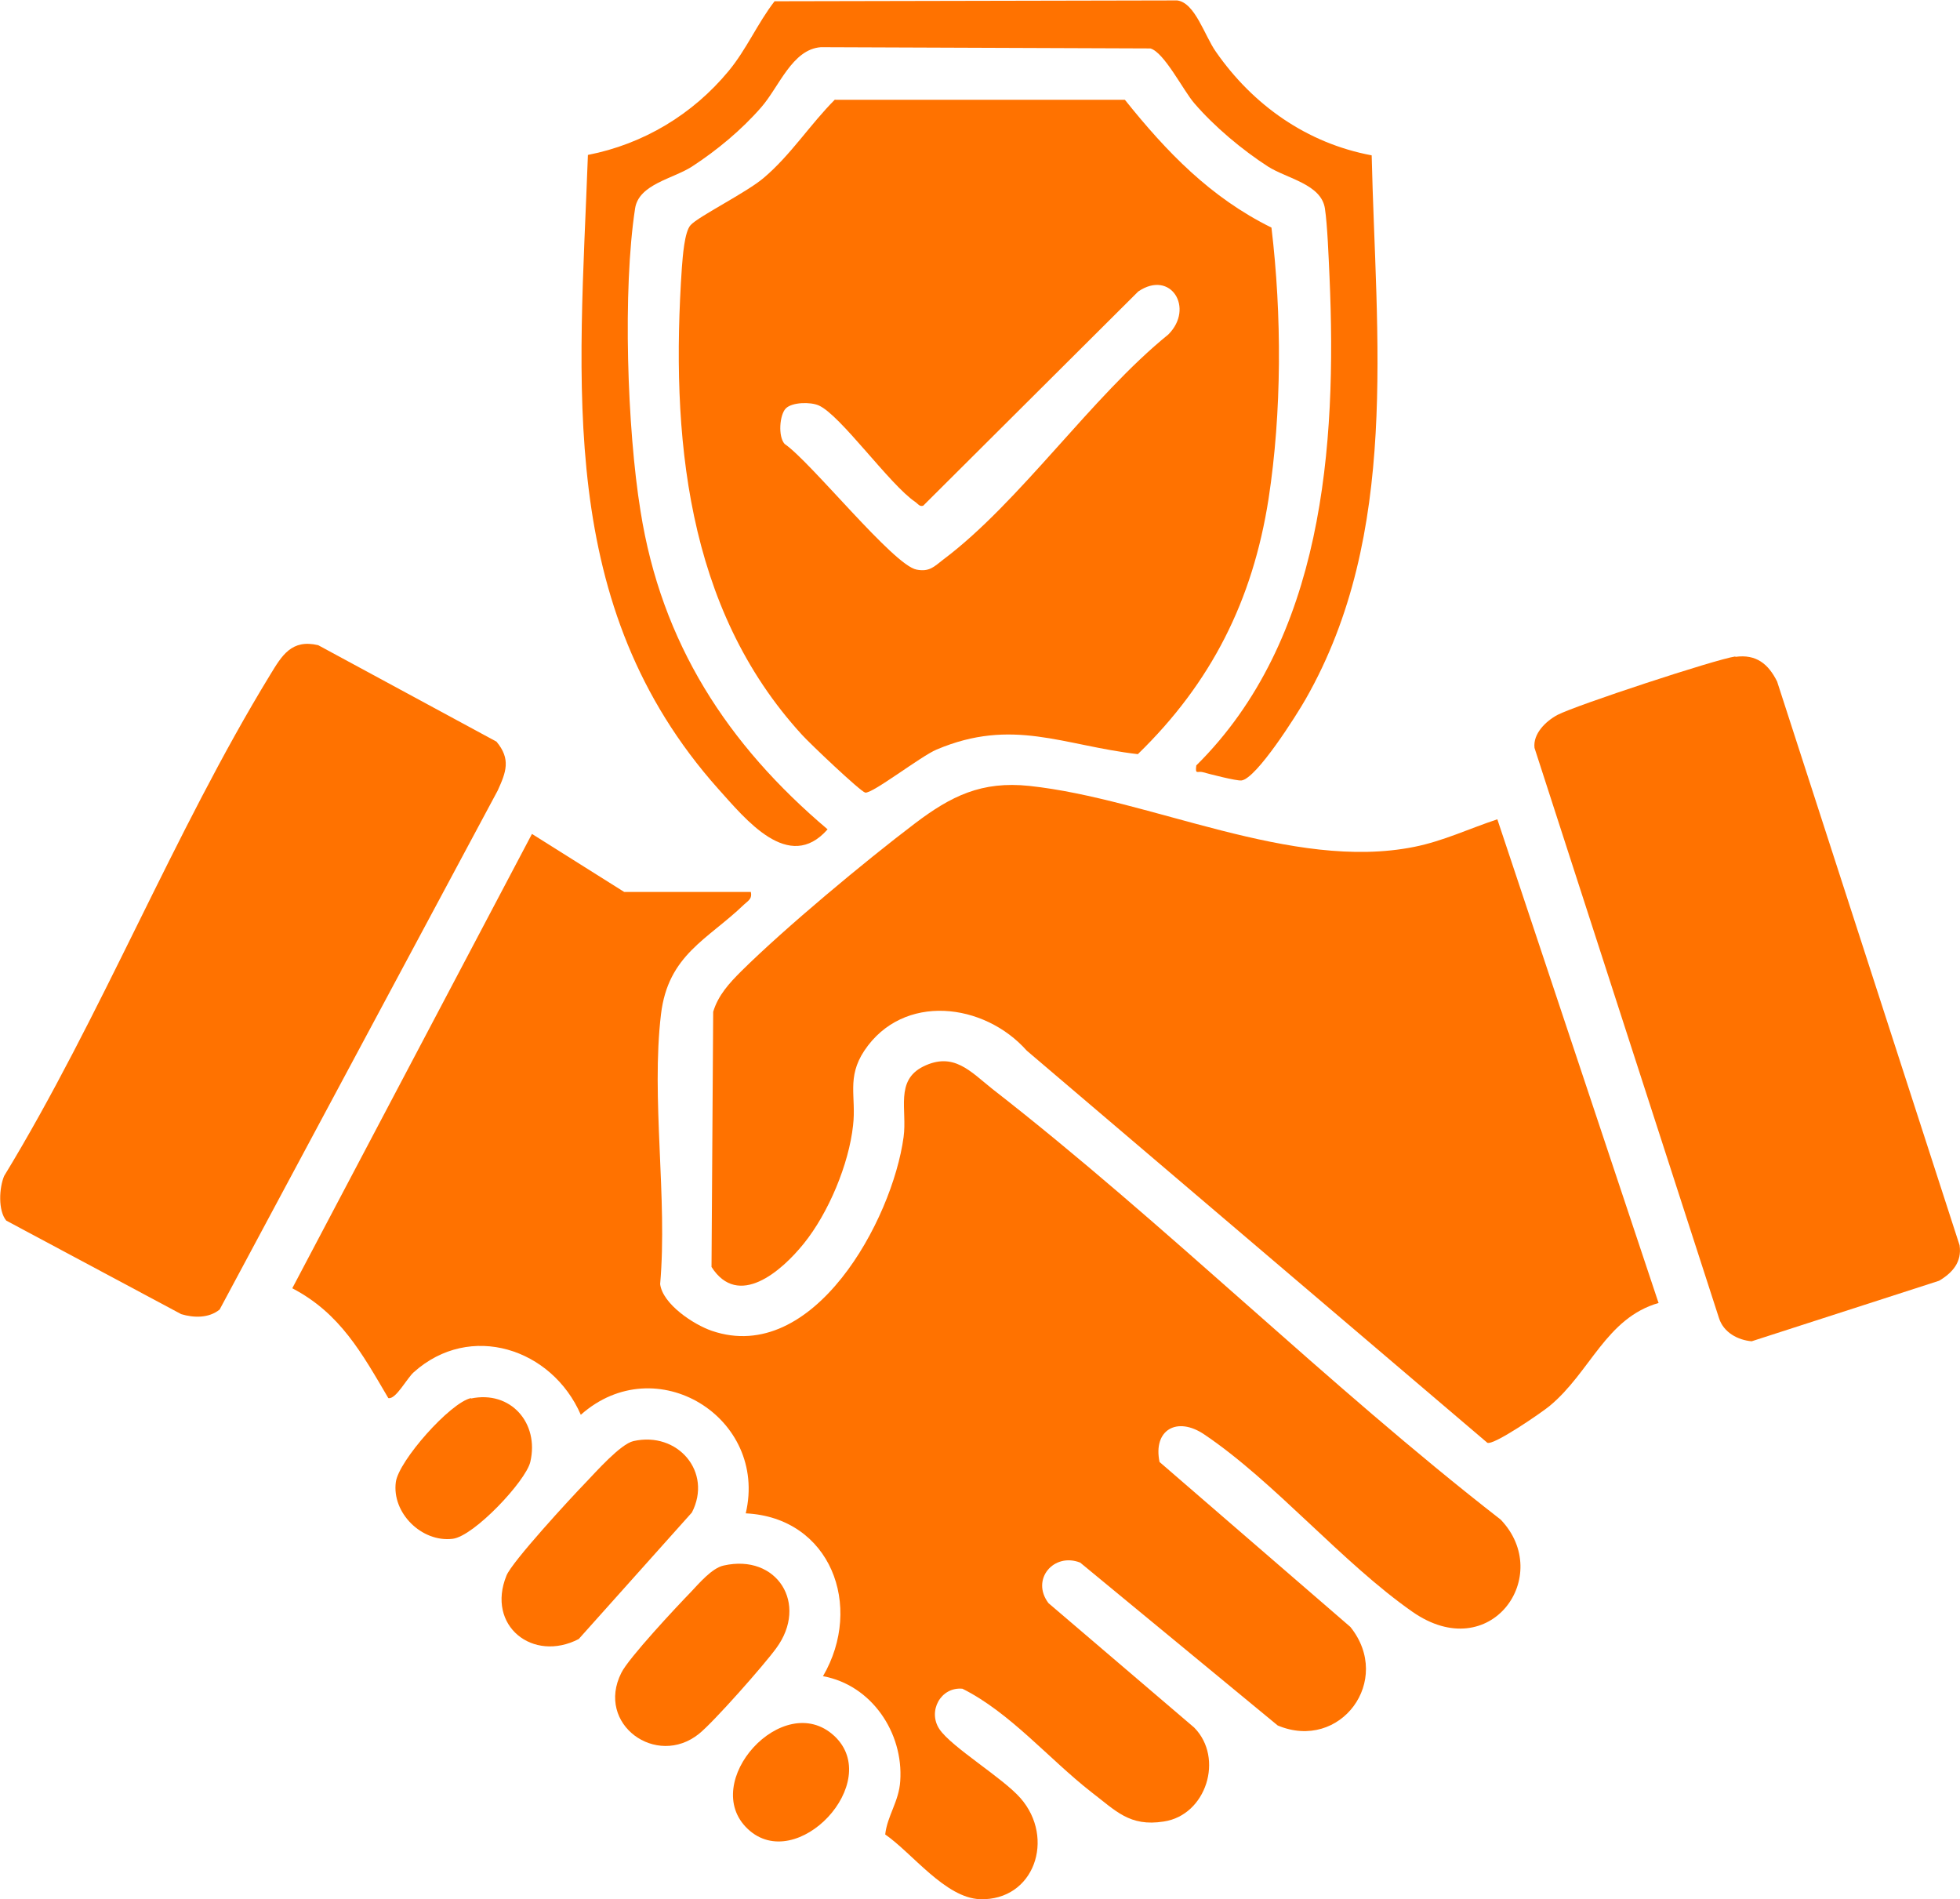
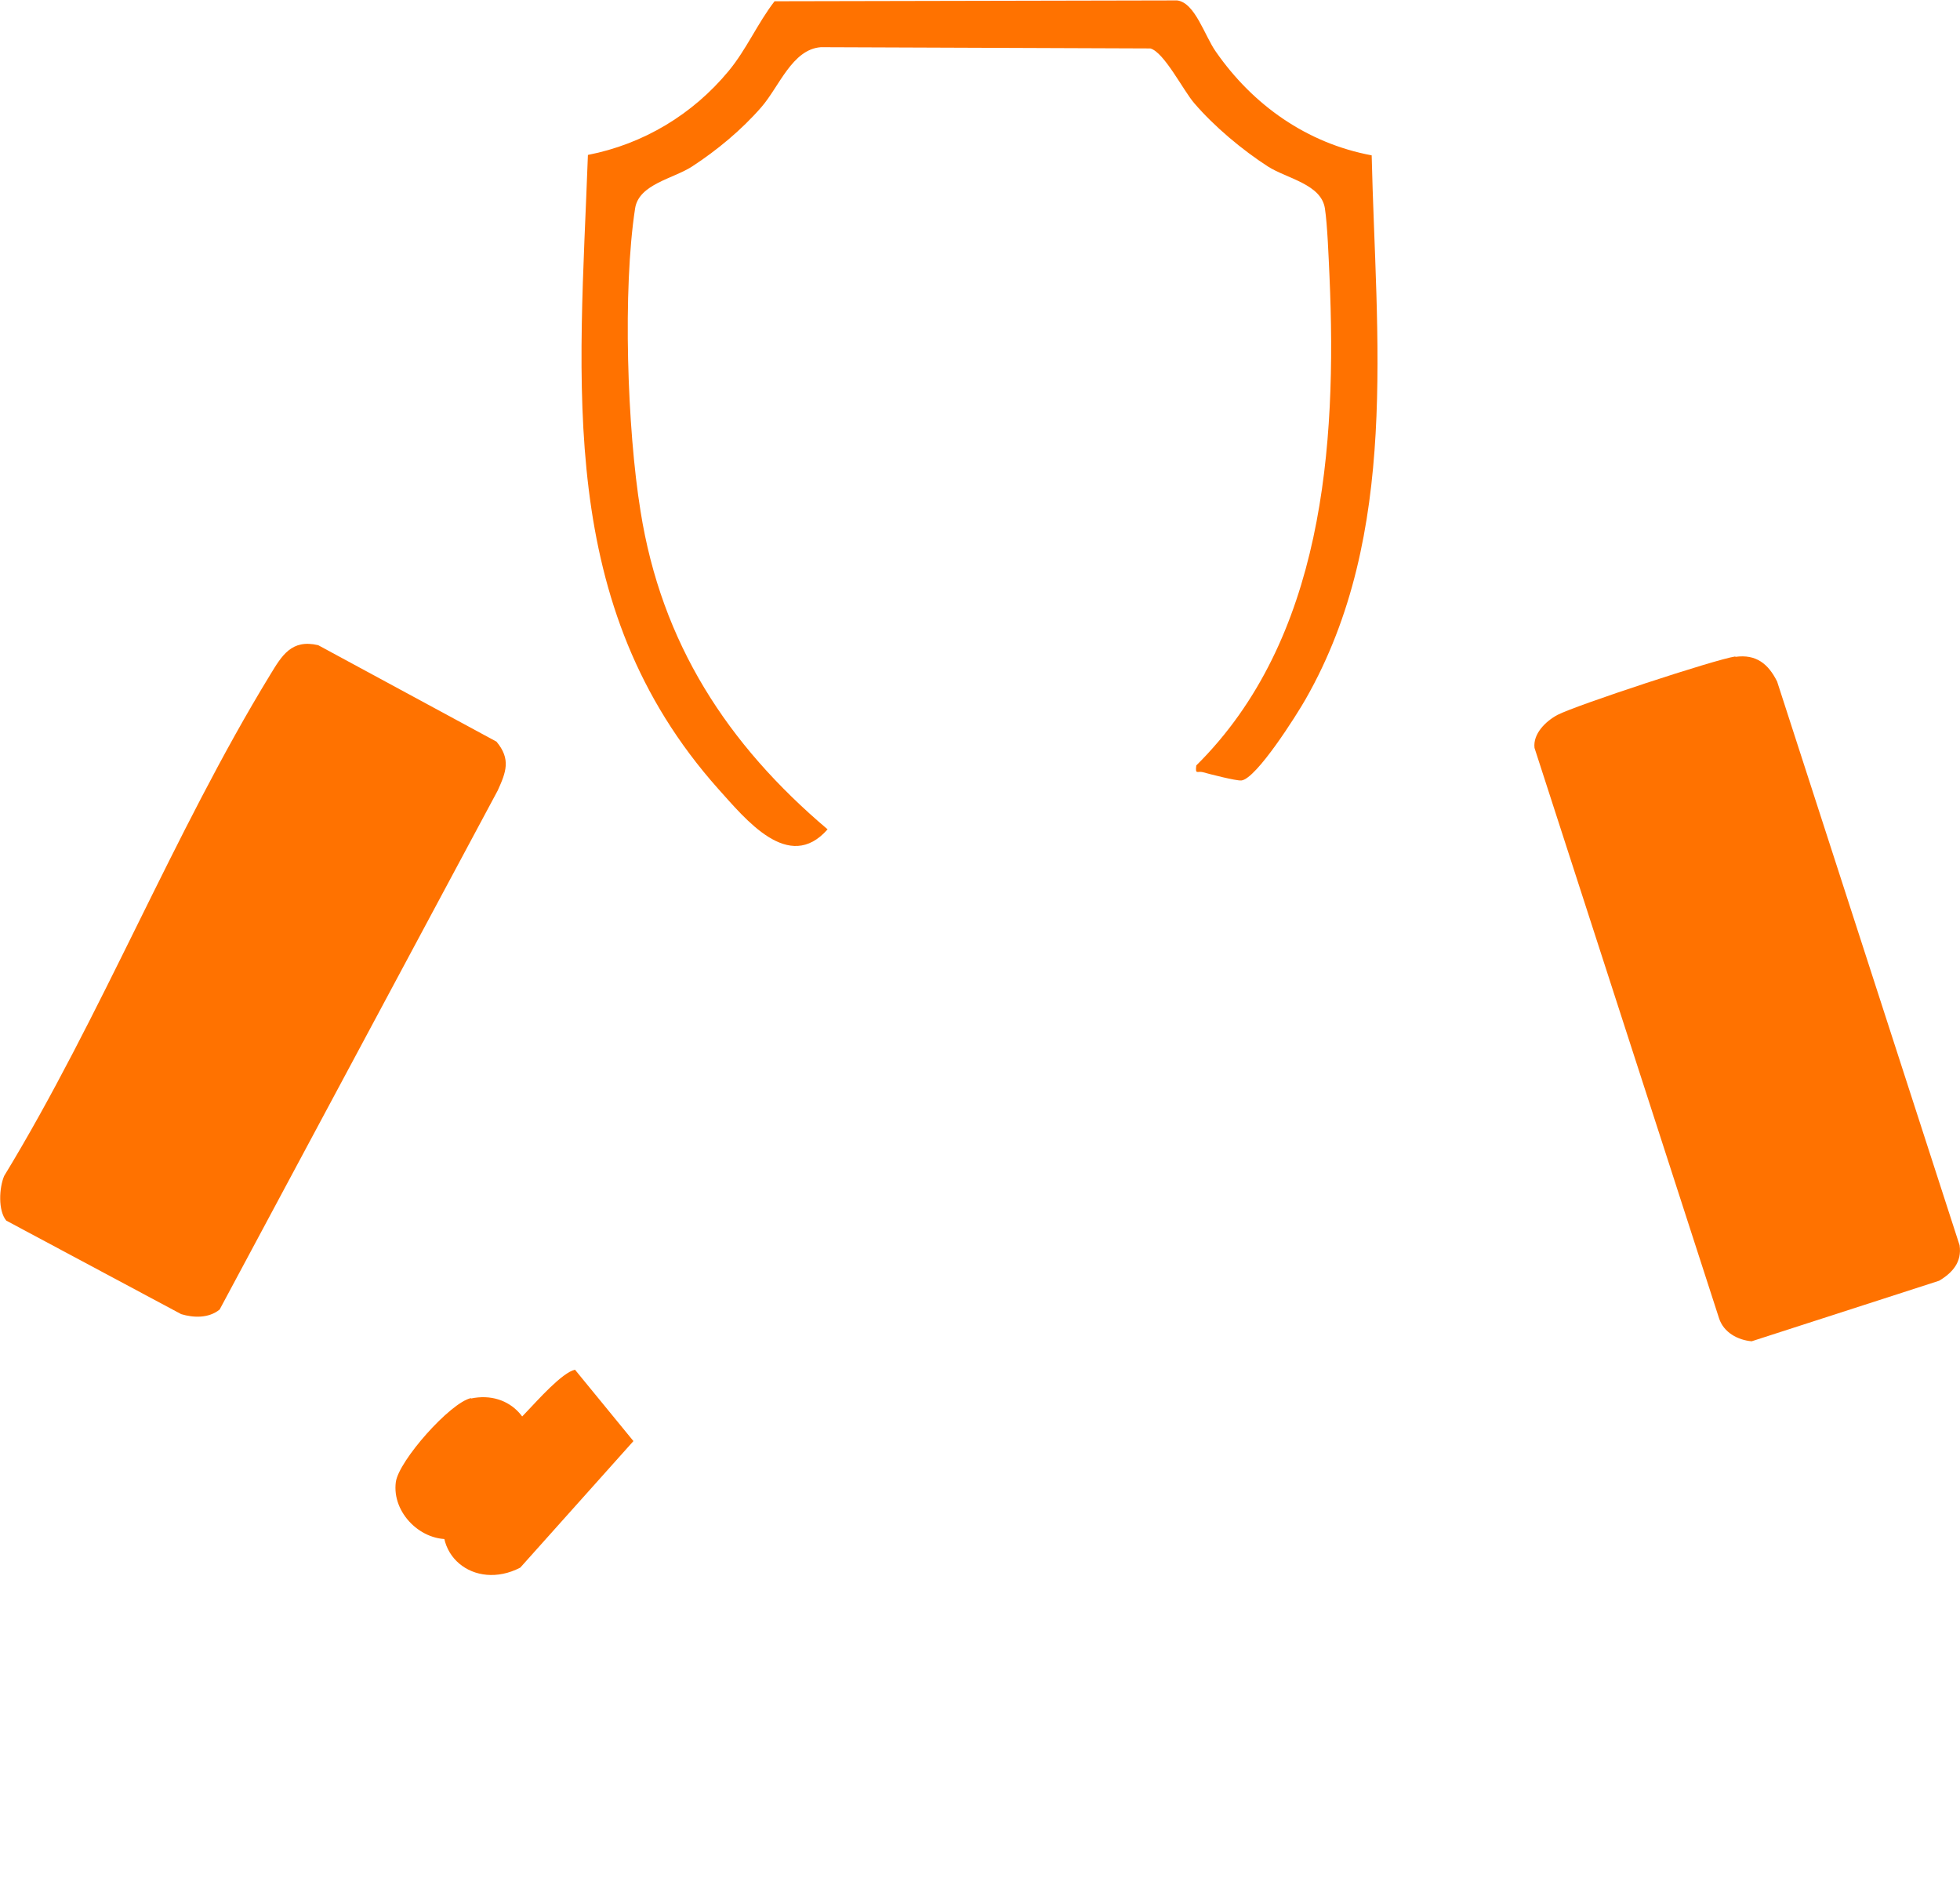
<svg xmlns="http://www.w3.org/2000/svg" viewBox="0 0 46.94 45.48" id="Layer_2">
  <defs>
    <style>
      .cls-1 {
        fill: #ff7200;
      }
    </style>
  </defs>
  <g id="Layer_1-2">
    <g>
-       <path d="M17.98,21.35c.04.17-.05.21-.16.31-.87.84-1.82,1.2-1.99,2.63-.24,2.01.16,4.41-.02,6.46.06.48.8.97,1.24,1.12,2.43.83,4.32-2.65,4.59-4.64.09-.65-.21-1.35.47-1.69.73-.36,1.13.12,1.66.54,4.15,3.23,8,7.07,12.17,10.31,1.28,1.34-.24,3.51-2.11,2.21-1.69-1.18-3.31-3.12-4.99-4.25-.65-.44-1.23-.11-1.07.66l4.57,3.95c1.03,1.28-.24,2.99-1.74,2.36l-4.73-3.9c-.63-.25-1.19.4-.76.97l3.49,2.98c.72.73.29,2.1-.73,2.25-.82.13-1.15-.26-1.74-.71-1.01-.79-1.94-1.9-3.08-2.47-.52-.05-.84.54-.55.97s1.51,1.16,1.94,1.65c.84.96.33,2.46-.97,2.42-.83-.03-1.62-1.1-2.27-1.55.05-.45.33-.79.36-1.28.08-1.16-.69-2.3-1.85-2.51.98-1.68.18-3.8-1.85-3.9.54-2.29-2.15-3.96-3.95-2.36-.69-1.59-2.65-2.23-4-1.02-.17.15-.43.66-.61.62-.63-1.07-1.15-2.03-2.3-2.63l5.74-10.88,2.21,1.39h3.03Z" class="cls-1" />
-       <path d="M39.73,31.2c-1.27.36-1.64,1.66-2.62,2.47-.18.15-1.34.95-1.49.88l-11.03-9.39c-1.02-1.15-2.96-1.39-3.89,0-.43.65-.19,1.1-.27,1.79-.1.93-.59,2.1-1.18,2.83-.54.67-1.57,1.56-2.21.56l.04-6.11c.12-.4.39-.69.67-.97,1.05-1.04,2.96-2.63,4.16-3.54.87-.66,1.6-1.02,2.74-.9,2.91.31,6.28,2.05,9.22,1.46.7-.14,1.32-.44,1.99-.66l3.86,11.58Z" class="cls-1" />
-       <path d="M20,2.39h6.94c1,1.25,2.05,2.34,3.51,3.06.25,2.09.25,4.42-.07,6.5-.38,2.43-1.37,4.4-3.13,6.11-1.8-.21-3-.88-4.82-.11-.38.16-1.55,1.07-1.71,1.03-.12-.03-1.33-1.18-1.51-1.38-2.79-3.04-3.15-7.2-2.88-11.19.02-.25.06-.86.21-1.02.19-.21,1.34-.78,1.75-1.13.65-.55,1.11-1.28,1.71-1.88ZM18.82,9.78c-.15.15-.19.67-.03.85.63.43,2.61,2.91,3.16,3.01.31.06.42-.07.64-.24,1.83-1.37,3.56-3.91,5.39-5.39.63-.63.06-1.56-.72-1.03l-5.15,5.13c-.09.03-.13-.05-.19-.09-.61-.41-1.79-2.08-2.31-2.31-.2-.09-.64-.08-.79.07Z" class="cls-1" />
      <path d="M.15,29.23c-.2-.24-.17-.79-.05-1.07,2.32-3.81,4.06-8.22,6.37-12,.28-.46.51-.86,1.15-.71l4.27,2.31c.35.42.23.73.03,1.17l-6.66,12.43c-.26.21-.62.2-.92.11L.15,29.23Z" class="cls-1" />
      <path d="M41.56,15.73c.5-.07.79.17,1,.59l4.37,13.5c.06.4-.17.66-.49.85l-4.49,1.45c-.33-.03-.67-.21-.78-.55l-4.42-13.66c-.04-.34.27-.64.55-.79.44-.23,3.78-1.33,4.26-1.4Z" class="cls-1" />
      <path d="M32.85,3.71c.1,4.37.68,9.07-1.58,13.03-.21.37-1.18,1.91-1.54,1.95-.13.01-.75-.15-.93-.2-.12-.03-.18.07-.15-.16,3.04-3.01,3.37-7.64,3.19-11.71-.02-.44-.05-1.24-.11-1.63-.09-.58-.9-.71-1.36-1-.62-.4-1.29-.96-1.77-1.52-.26-.3-.72-1.22-1.05-1.31l-7.89-.03c-.69.05-1,.95-1.43,1.44-.47.54-1.06,1.03-1.66,1.42-.45.29-1.27.42-1.36,1-.3,1.95-.19,5.28.13,7.25.5,3.16,2.08,5.59,4.48,7.62-.93,1.06-1.97-.25-2.62-.97-3.91-4.39-3.32-9.69-3.12-15.18,1.33-.26,2.51-.97,3.37-2.01.43-.52.69-1.14,1.1-1.67l9.64-.02c.43.05.66.85.93,1.23.89,1.28,2.18,2.19,3.73,2.48Z" class="cls-1" />
-       <path d="M15.17,34.51c1.06-.24,1.9.74,1.4,1.71l-2.71,3.03c-1.1.57-2.22-.32-1.73-1.52.13-.33,1.55-1.87,1.89-2.22.25-.26.84-.93,1.15-1Z" class="cls-1" />
-       <path d="M17.33,37.49c1.28-.29,2.04.92,1.26,1.98-.29.4-1.5,1.77-1.85,2.05-1.02.82-2.48-.23-1.86-1.46.17-.35,1.32-1.58,1.66-1.93.2-.21.51-.58.79-.64Z" class="cls-1" />
+       <path d="M15.17,34.51l-2.71,3.03c-1.1.57-2.22-.32-1.73-1.52.13-.33,1.55-1.87,1.89-2.22.25-.26.84-.93,1.15-1Z" class="cls-1" />
      <path d="M11.28,33.49c.95-.2,1.64.59,1.42,1.52-.11.46-1.35,1.78-1.86,1.84-.74.09-1.46-.62-1.36-1.36.07-.51,1.3-1.9,1.8-2.01Z" class="cls-1" />
-       <path d="M17.91,43.8c-1.18-1.11.85-3.36,2.07-2.23,1.19,1.11-.9,3.33-2.07,2.23Z" class="cls-1" />
    </g>
  </g>
</svg>